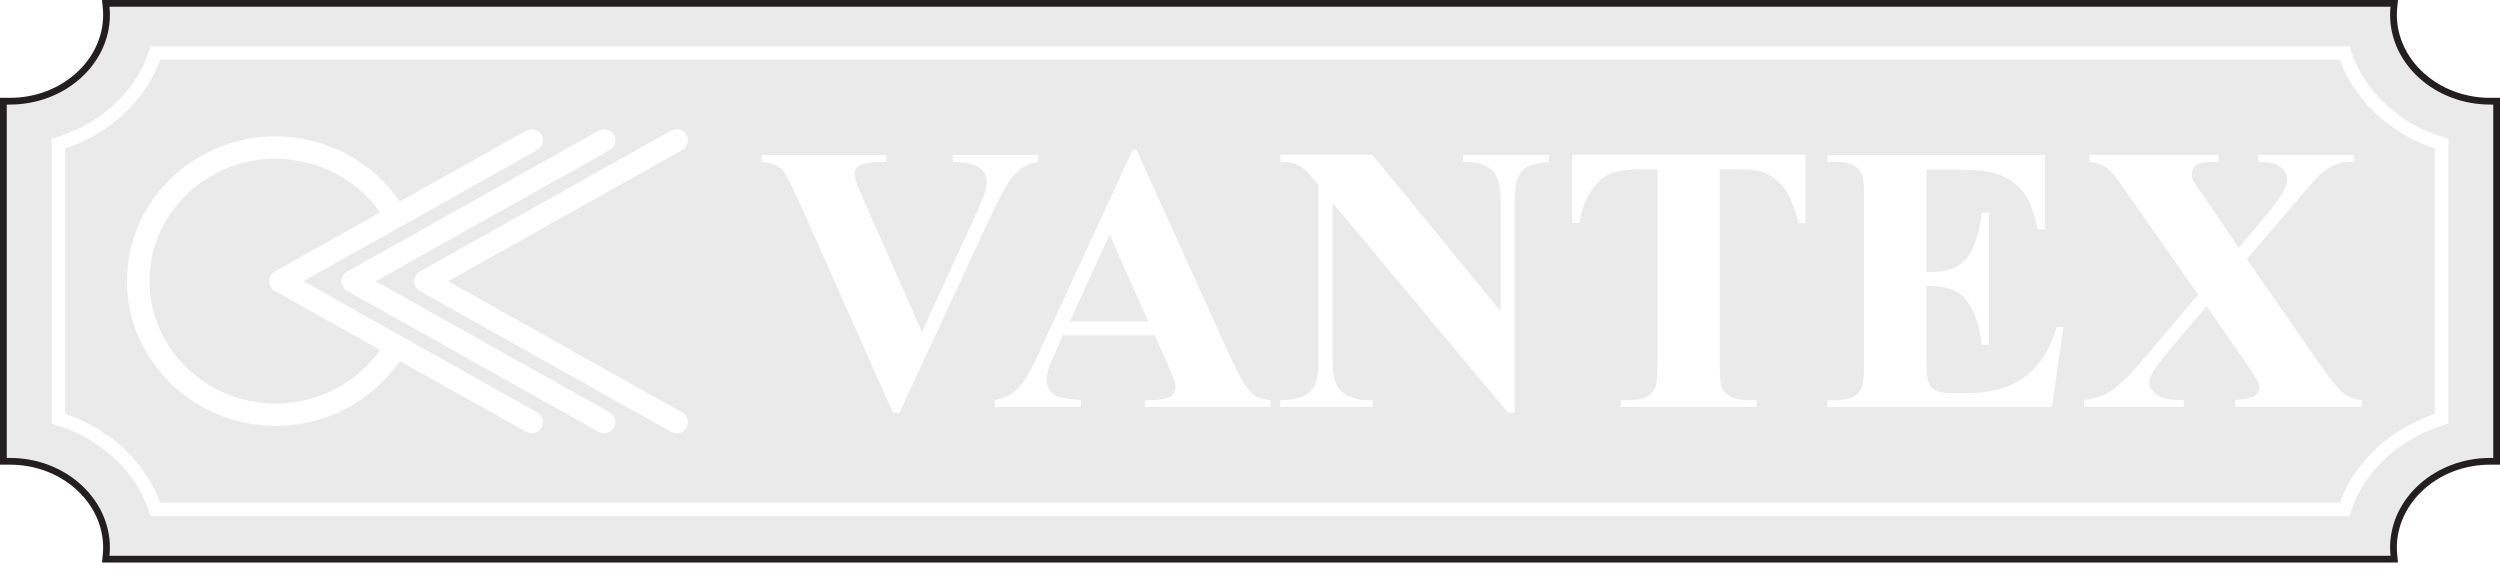
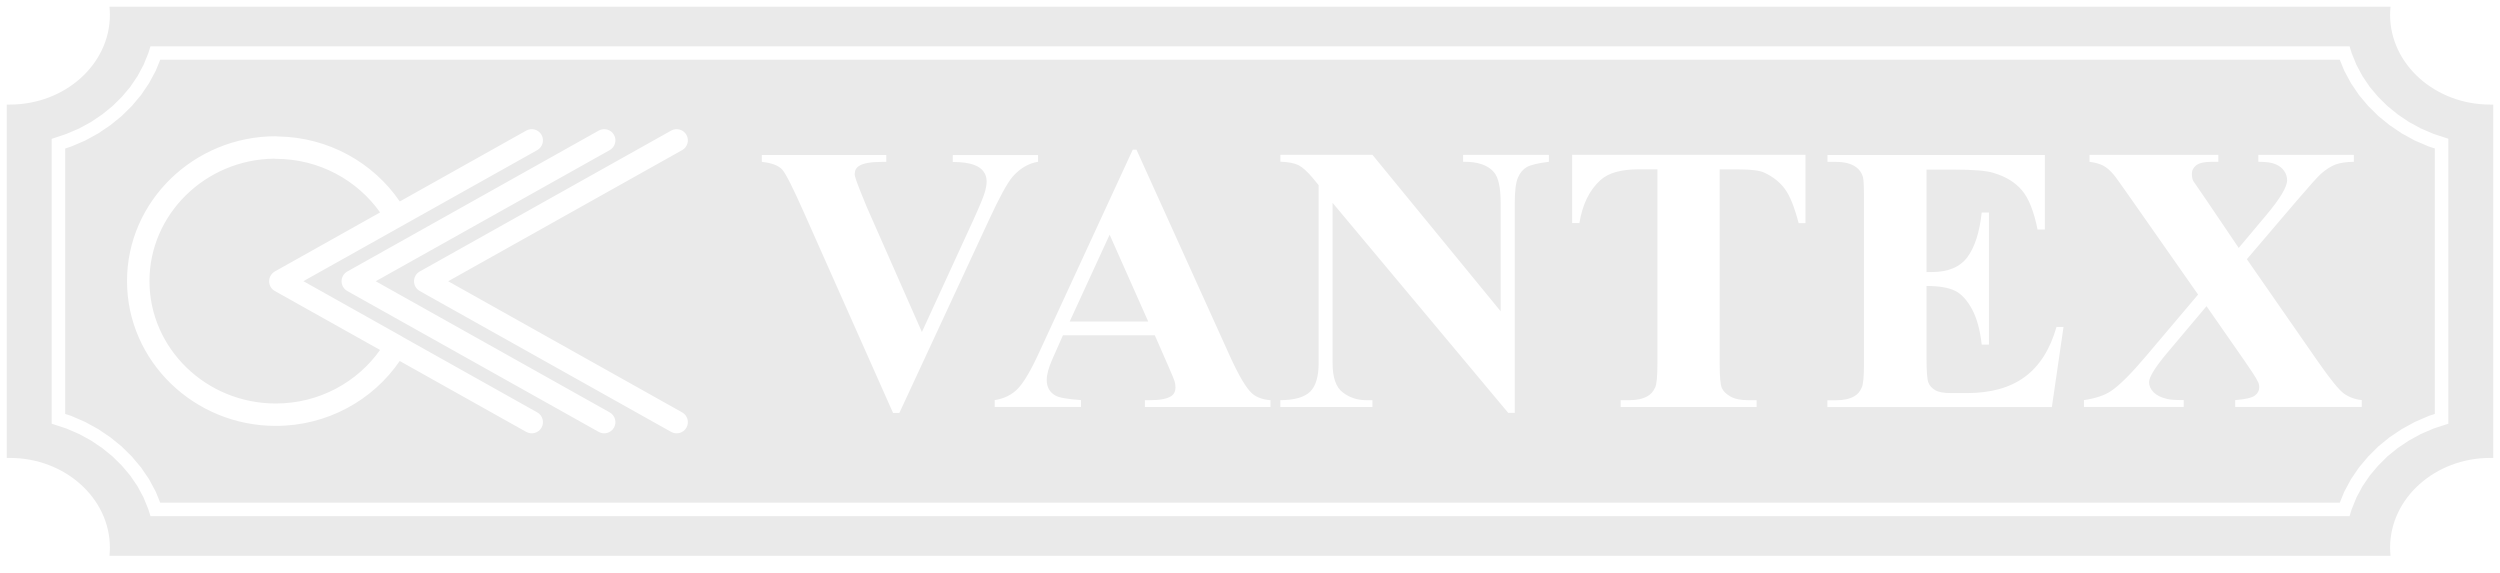
<svg xmlns="http://www.w3.org/2000/svg" width="192" height="44" viewBox="0 0 192 44" fill="none">
-   <path d="M183.044 1.034H8.956C8.957 1.07 8.96 1.106 8.96 1.142C8.96 5.188 5.374 8.407 1.037 8.541V34.657C5.381 34.792 8.959 38.018 8.96 42.057C8.96 42.093 8.957 42.129 8.956 42.165H183.044C183.043 42.129 183.04 42.093 183.04 42.057C183.041 38.011 186.625 34.792 190.963 34.657V8.541C186.619 8.406 183.04 5.181 183.04 1.142C183.04 1.106 183.043 1.07 183.044 1.034ZM184.078 1.142C184.078 4.596 187.241 7.513 191.245 7.513H192V35.687H191.245C187.247 35.687 184.078 38.597 184.078 42.057C184.078 42.244 184.09 42.435 184.109 42.633L184.164 43.2H7.836L7.891 42.633C7.91 42.435 7.922 42.244 7.922 42.057C7.922 38.711 4.953 35.869 1.127 35.695L0.754 35.687H0V7.513H0.754C4.752 7.513 7.922 4.602 7.922 1.142C7.922 0.956 7.91 0.765 7.891 0.567L7.836 0H184.164L184.109 0.567C184.09 0.765 184.078 0.956 184.078 1.142Z" fill="#231F20" />
-   <path d="M183.593 0.517C183.573 0.725 183.559 0.934 183.559 1.142C183.559 4.932 187.008 8.031 191.245 8.031H191.481V35.169H191.245C187.015 35.17 183.559 38.261 183.559 42.058C183.559 42.266 183.573 42.475 183.593 42.683H8.407C8.427 42.475 8.44 42.266 8.44 42.058C8.44 38.268 4.991 35.169 0.754 35.169H0.519V8.031H0.754C4.984 8.031 8.44 4.939 8.44 1.142C8.44 0.934 8.427 0.725 8.407 0.517H183.593ZM11.555 3.556L11.442 3.92L11.395 4.075L11.021 4.99L10.557 5.854L9.997 6.682L9.359 7.438L8.649 8.14L7.856 8.784L6.996 9.365L6.084 9.864L5.103 10.283L3.969 10.664V32.541L4.325 32.657L5.104 32.912L6.087 33.337L6.996 33.835L7.856 34.416L8.649 35.06L9.362 35.765L9.999 36.521L10.557 37.339L11.023 38.206L11.395 39.121L11.442 39.273L11.555 39.638H180.447L180.606 39.121L180.978 38.206L181.441 37.344L181.998 36.525L182.639 35.764L183.36 35.045L184.143 34.411L185.001 33.837L185.91 33.338L186.896 32.912L187.676 32.657L188.033 32.541V10.654L186.896 10.283L185.914 9.862L185.001 9.364L184.148 8.787L183.354 8.143L182.645 7.442L182.001 6.678L181.444 5.854L180.979 4.99L180.606 4.075L180.56 3.92L180.447 3.556H11.555ZM179.696 4.59L180.027 5.403L180.038 5.429L180.051 5.453L180.543 6.368L180.556 6.39L180.57 6.412L181.156 7.279L181.171 7.302L181.189 7.322L181.862 8.123L181.878 8.14L181.895 8.157L182.643 8.896L182.661 8.914L182.681 8.93L183.526 9.617L183.546 9.629L184.441 10.234L184.461 10.248L184.482 10.259L185.438 10.784L185.461 10.795L185.485 10.805L186.509 11.243L186.529 11.252L186.551 11.258L186.995 11.403V31.79L186.551 31.935L186.528 31.943L186.506 31.953L185.481 32.396L185.46 32.406L185.438 32.417L184.482 32.942L184.463 32.953L184.443 32.965L183.548 33.563L183.527 33.577L183.509 33.592L182.681 34.264L182.659 34.281L181.877 35.061L181.862 35.079L181.189 35.877L181.172 35.898L181.157 35.919L180.57 36.781L180.556 36.802L180.543 36.827L180.051 37.741L180.038 37.765L180.027 37.791L179.697 38.604H12.304L11.974 37.791L11.963 37.765L11.95 37.741L11.459 36.827L11.445 36.802L11.431 36.781L10.844 35.919L10.83 35.898L10.812 35.877L10.139 35.079L10.124 35.06L10.106 35.044L9.359 34.305L9.341 34.287L9.321 34.271L8.492 33.598L8.476 33.584L8.456 33.572L7.561 32.966L7.54 32.954L7.52 32.942L6.562 32.417L6.542 32.406L6.52 32.396L5.496 31.953L5.474 31.943L5.45 31.935L5.006 31.79V11.407L5.454 11.257L5.474 11.251L5.493 11.243L6.517 10.805L6.54 10.795L6.562 10.784L7.52 10.259L7.54 10.248L7.561 10.234L8.456 9.629L8.476 9.617L8.492 9.602L9.321 8.93L9.341 8.914L9.359 8.896L10.106 8.157L10.124 8.14L10.139 8.123L10.812 7.322L10.83 7.302L10.846 7.279L11.432 6.412L11.446 6.39L11.459 6.368L11.95 5.453L11.963 5.429L11.974 5.403L12.305 4.59H179.696ZM41.589 10.358C41.355 9.944 40.83 9.797 40.415 10.03L30.762 15.44L30.703 15.472C28.678 12.506 25.236 10.533 21.335 10.48C21.284 10.471 21.232 10.464 21.18 10.464C14.912 10.465 9.755 15.438 9.755 21.586C9.755 27.735 14.905 32.709 21.18 32.709C25.143 32.709 28.649 30.727 30.698 27.724L30.762 27.76L40.415 33.17C40.83 33.403 41.356 33.255 41.589 32.841C41.822 32.427 41.675 31.903 41.26 31.67L30.925 25.878C30.895 25.856 30.865 25.835 30.832 25.817L23.3 21.594L41.26 11.53C41.675 11.297 41.822 10.772 41.589 10.358ZM47.154 10.358C46.921 9.944 46.395 9.797 45.98 10.03L26.673 20.85C26.401 21.002 26.233 21.289 26.232 21.6C26.233 21.911 26.401 22.198 26.673 22.35L45.98 33.17C46.395 33.403 46.921 33.255 47.154 32.841C47.387 32.427 47.239 31.903 46.824 31.67L28.855 21.6L46.824 11.53C47.239 11.297 47.388 10.772 47.154 10.358ZM52.719 10.358C52.486 9.944 51.959 9.797 51.544 10.03L32.236 20.85C31.965 21.002 31.797 21.29 31.797 21.6C31.797 21.911 31.965 22.198 32.236 22.35L51.544 33.17C51.959 33.403 52.486 33.255 52.719 32.841C52.952 32.427 52.804 31.903 52.389 31.67L34.419 21.6L52.389 11.53C52.804 11.297 52.952 10.772 52.719 10.358ZM79.715 11.909H73.174V12.44C73.868 12.44 74.426 12.514 74.851 12.682C75.154 12.796 75.383 12.957 75.538 13.179C75.7 13.394 75.773 13.65 75.773 13.932C75.773 14.181 75.72 14.483 75.612 14.832C75.504 15.182 75.215 15.881 74.743 16.916L70.802 25.498L66.552 15.861C66.101 14.847 65.838 14.215 65.757 13.986C65.683 13.751 65.642 13.542 65.642 13.373C65.642 13.092 65.75 12.884 65.978 12.743C66.295 12.534 66.882 12.433 67.744 12.433H68.067V11.902H58.508V12.433C59.282 12.514 59.808 12.715 60.091 13.044C60.367 13.367 60.919 14.463 61.741 16.318L68.586 31.714H69.071L75.942 16.916C76.757 15.148 77.37 14.032 77.781 13.555C78.354 12.917 79.001 12.54 79.722 12.426V11.895L79.715 11.909ZM98.335 12.419C98.941 12.44 99.406 12.527 99.73 12.688C100.053 12.856 100.423 13.193 100.848 13.704L101.271 14.221V27.89C101.271 28.918 101.056 29.645 100.625 30.075C100.187 30.505 99.426 30.727 98.328 30.734V31.257H105.401V30.734H104.93C104.256 30.734 103.65 30.539 103.131 30.142C102.606 29.752 102.343 28.999 102.343 27.89V15.579L115.83 31.707H116.335V15.579C116.335 14.665 116.416 14.02 116.577 13.643C116.739 13.267 116.968 12.998 117.258 12.83C117.547 12.668 118.113 12.527 118.955 12.426V11.895H112.367V12.426C113.479 12.406 114.267 12.675 114.738 13.226C115.082 13.636 115.25 14.416 115.25 15.579V23.905L105.408 11.895V11.889H98.335V12.419ZM140.351 12.433H141.011C141.657 12.433 142.163 12.561 142.54 12.83C142.796 13.011 142.985 13.273 143.079 13.602C143.126 13.804 143.153 14.335 143.153 15.215V27.951C143.153 28.925 143.093 29.531 142.985 29.752C142.851 30.075 142.654 30.304 142.398 30.438C142.048 30.64 141.583 30.74 141.004 30.74H140.344V31.264H157.583L158.479 25.108H157.94C157.449 26.822 156.646 28.099 155.521 28.932C154.396 29.772 152.901 30.189 151.042 30.189H149.85C149.277 30.189 148.866 30.115 148.617 29.96C148.368 29.813 148.185 29.617 148.098 29.375C148.003 29.133 147.956 28.488 147.956 27.42V21.963C148.906 21.963 149.634 22.084 150.133 22.326C150.638 22.568 151.069 23.045 151.453 23.75C151.83 24.456 152.073 25.357 152.194 26.466H152.753V16.325H152.194C152.033 17.83 151.668 18.966 151.103 19.739C150.53 20.512 149.62 20.894 148.354 20.894H147.956V13.025H150.018C151.527 13.025 152.558 13.105 153.104 13.28C154.047 13.562 154.774 14.006 155.286 14.618C155.805 15.223 156.202 16.231 156.485 17.628H157.044V11.902H140.351V12.433ZM79.863 26.943C79.196 28.415 78.623 29.389 78.158 29.86C77.7 30.33 77.108 30.619 76.394 30.727V31.25H83.022V30.727C81.985 30.653 81.331 30.539 81.068 30.384C80.617 30.136 80.389 29.732 80.389 29.188C80.389 28.778 80.523 28.267 80.799 27.635L81.635 25.747H88.688L89.745 28.16C90.021 28.791 90.17 29.148 90.19 29.235C90.251 29.41 90.277 29.591 90.277 29.759C90.277 30.048 90.17 30.27 89.954 30.418C89.644 30.626 89.099 30.734 88.324 30.734H87.927V31.257H97.573V30.734C96.967 30.687 96.496 30.512 96.159 30.216C95.721 29.826 95.155 28.879 94.468 27.373L87.28 11.493H86.997L79.863 26.943ZM120.74 17.13H121.3C121.529 15.706 122.062 14.603 122.917 13.831C123.523 13.28 124.5 13.004 125.84 13.004H127.289V27.945C127.289 28.919 127.228 29.524 127.12 29.746C126.979 30.068 126.776 30.297 126.521 30.431C126.17 30.633 125.705 30.734 125.126 30.734H124.466V31.257H134.908V30.734H134.247C133.682 30.734 133.23 30.64 132.9 30.452C132.577 30.27 132.355 30.055 132.24 29.806C132.126 29.558 132.071 28.939 132.071 27.951V13.011H133.561C134.49 13.011 135.143 13.091 135.514 13.266C136.181 13.582 136.707 13.999 137.091 14.53C137.475 15.054 137.818 15.921 138.135 17.137H138.66V11.895L138.653 11.889H120.74V17.13ZM160.474 12.426C160.925 12.487 161.275 12.588 161.531 12.722C161.787 12.857 162.05 13.085 162.312 13.394C162.434 13.522 162.905 14.187 163.74 15.377L168.813 22.622L164.858 27.299C163.686 28.69 162.771 29.605 162.11 30.041C161.612 30.371 160.925 30.599 160.049 30.727V31.25H167.708V30.727C167.068 30.727 166.65 30.7 166.441 30.639C165.984 30.538 165.633 30.364 165.397 30.128C165.169 29.893 165.047 29.631 165.047 29.356C165.047 28.966 165.499 28.227 166.415 27.131L169.46 23.515L172.37 27.696C172.916 28.482 173.266 29.013 173.4 29.302C173.474 29.43 173.509 29.584 173.509 29.752C173.509 30.001 173.394 30.216 173.165 30.384C172.936 30.552 172.444 30.667 171.663 30.727V31.25H181.384V30.727C180.859 30.673 180.394 30.498 180.01 30.223C179.626 29.941 178.979 29.141 178.062 27.831L172.559 19.907L176.338 15.478C177.355 14.289 177.995 13.576 178.251 13.347C178.648 12.998 179.026 12.763 179.383 12.628C179.733 12.507 180.198 12.433 180.777 12.426V11.895H173.441V12.426C174.041 12.426 174.486 12.487 174.769 12.615C175.051 12.736 175.274 12.904 175.422 13.126C175.577 13.347 175.65 13.589 175.65 13.844C175.65 14.355 175.112 15.256 174.034 16.54L171.933 19.04L169.46 15.383L168.442 13.898C168.368 13.743 168.335 13.562 168.335 13.354C168.335 13.085 168.45 12.863 168.679 12.688C168.908 12.514 169.306 12.426 169.871 12.426H170.369V11.895H160.474V12.426ZM21.174 12.198C24.501 12.198 27.44 13.836 29.191 16.315L21.115 20.843C21.046 20.882 20.983 20.929 20.928 20.984C20.764 21.143 20.668 21.366 20.668 21.6C20.668 21.911 20.837 22.198 21.108 22.35L29.189 26.877C27.442 29.352 24.505 30.989 21.18 30.989C15.814 30.988 11.479 26.742 11.479 21.586C11.48 16.477 15.744 12.26 21.038 12.186C21.082 12.193 21.128 12.198 21.174 12.198ZM88.183 24.692H82.153L85.219 18.025L88.183 24.692Z" fill="#EAEAEA" />
+   <path d="M183.593 0.517C183.573 0.725 183.559 0.934 183.559 1.142C183.559 4.932 187.008 8.031 191.245 8.031H191.481V35.169H191.245C187.015 35.17 183.559 38.261 183.559 42.058C183.559 42.266 183.573 42.475 183.593 42.683H8.407C8.427 42.475 8.44 42.266 8.44 42.058C8.44 38.268 4.991 35.169 0.754 35.169H0.519V8.031H0.754C4.984 8.031 8.44 4.939 8.44 1.142C8.44 0.934 8.427 0.725 8.407 0.517H183.593ZM11.555 3.556L11.442 3.92L11.395 4.075L11.021 4.99L10.557 5.854L9.997 6.682L9.359 7.438L8.649 8.14L7.856 8.784L6.996 9.365L6.084 9.864L5.103 10.283L3.969 10.664V32.541L4.325 32.657L5.104 32.912L6.087 33.337L6.996 33.835L7.856 34.416L8.649 35.06L9.362 35.765L9.999 36.521L10.557 37.339L11.023 38.206L11.395 39.121L11.442 39.273L11.555 39.638H180.447L180.606 39.121L180.978 38.206L181.441 37.344L181.998 36.525L182.639 35.764L183.36 35.045L184.143 34.411L185.001 33.837L185.91 33.338L186.896 32.912L187.676 32.657L188.033 32.541V10.654L186.896 10.283L185.914 9.862L185.001 9.364L184.148 8.787L183.354 8.143L182.645 7.442L182.001 6.678L181.444 5.854L180.979 4.99L180.606 4.075L180.56 3.92L180.447 3.556H11.555ZM179.696 4.59L180.027 5.403L180.038 5.429L180.051 5.453L180.543 6.368L180.556 6.39L180.57 6.412L181.156 7.279L181.171 7.302L181.189 7.322L181.862 8.123L181.878 8.14L181.895 8.157L182.643 8.896L182.661 8.914L182.681 8.93L183.526 9.617L183.546 9.629L184.441 10.234L184.461 10.248L184.482 10.259L185.438 10.784L185.461 10.795L185.485 10.805L186.509 11.243L186.529 11.252L186.551 11.258L186.995 11.403V31.79L186.551 31.935L186.528 31.943L186.506 31.953L185.481 32.396L185.46 32.406L185.438 32.417L184.482 32.942L184.463 32.953L184.443 32.965L183.548 33.563L183.527 33.577L183.509 33.592L182.681 34.264L182.659 34.281L181.877 35.061L181.862 35.079L181.189 35.877L181.172 35.898L181.157 35.919L180.57 36.781L180.556 36.802L180.543 36.827L180.051 37.741L180.038 37.765L180.027 37.791L179.697 38.604H12.304L11.974 37.791L11.963 37.765L11.95 37.741L11.459 36.827L11.445 36.802L11.431 36.781L10.844 35.919L10.83 35.898L10.812 35.877L10.139 35.079L10.124 35.06L10.106 35.044L9.359 34.305L9.341 34.287L9.321 34.271L8.492 33.598L8.476 33.584L8.456 33.572L7.561 32.966L7.54 32.954L7.52 32.942L6.562 32.417L6.542 32.406L6.52 32.396L5.496 31.953L5.474 31.943L5.45 31.935L5.006 31.79V11.407L5.454 11.257L5.474 11.251L5.493 11.243L6.517 10.805L6.54 10.795L6.562 10.784L7.52 10.259L7.54 10.248L7.561 10.234L8.456 9.629L8.476 9.617L8.492 9.602L9.321 8.93L9.341 8.914L9.359 8.896L10.106 8.157L10.124 8.14L10.139 8.123L10.812 7.322L10.83 7.302L10.846 7.279L11.432 6.412L11.446 6.39L11.459 6.368L11.95 5.453L11.963 5.429L11.974 5.403L12.305 4.59H179.696ZM41.589 10.358C41.355 9.944 40.83 9.797 40.415 10.03L30.762 15.44L30.703 15.472C28.678 12.506 25.236 10.533 21.335 10.48C21.284 10.471 21.232 10.464 21.18 10.464C14.912 10.465 9.755 15.438 9.755 21.586C9.755 27.735 14.905 32.709 21.18 32.709C25.143 32.709 28.649 30.727 30.698 27.724L30.762 27.76L40.415 33.17C40.83 33.403 41.356 33.255 41.589 32.841C41.822 32.427 41.675 31.903 41.26 31.67L30.925 25.878C30.895 25.856 30.865 25.835 30.832 25.817L23.3 21.594L41.26 11.53C41.675 11.297 41.822 10.772 41.589 10.358ZM47.154 10.358C46.921 9.944 46.395 9.797 45.98 10.03L26.673 20.85C26.401 21.002 26.233 21.289 26.232 21.6C26.233 21.911 26.401 22.198 26.673 22.35L45.98 33.17C46.395 33.403 46.921 33.255 47.154 32.841C47.387 32.427 47.239 31.903 46.824 31.67L28.855 21.6L46.824 11.53C47.239 11.297 47.388 10.772 47.154 10.358ZM52.719 10.358C52.486 9.944 51.959 9.797 51.544 10.03L32.236 20.85C31.965 21.002 31.797 21.29 31.797 21.6C31.797 21.911 31.965 22.198 32.236 22.35L51.544 33.17C51.959 33.403 52.486 33.255 52.719 32.841C52.952 32.427 52.804 31.903 52.389 31.67L34.419 21.6L52.389 11.53C52.804 11.297 52.952 10.772 52.719 10.358ZM79.715 11.909H73.174V12.44C73.868 12.44 74.426 12.514 74.851 12.682C75.154 12.796 75.383 12.957 75.538 13.179C75.7 13.394 75.773 13.65 75.773 13.932C75.773 14.181 75.72 14.483 75.612 14.832C75.504 15.182 75.215 15.881 74.743 16.916L70.802 25.498L66.552 15.861C65.683 13.751 65.642 13.542 65.642 13.373C65.642 13.092 65.75 12.884 65.978 12.743C66.295 12.534 66.882 12.433 67.744 12.433H68.067V11.902H58.508V12.433C59.282 12.514 59.808 12.715 60.091 13.044C60.367 13.367 60.919 14.463 61.741 16.318L68.586 31.714H69.071L75.942 16.916C76.757 15.148 77.37 14.032 77.781 13.555C78.354 12.917 79.001 12.54 79.722 12.426V11.895L79.715 11.909ZM98.335 12.419C98.941 12.44 99.406 12.527 99.73 12.688C100.053 12.856 100.423 13.193 100.848 13.704L101.271 14.221V27.89C101.271 28.918 101.056 29.645 100.625 30.075C100.187 30.505 99.426 30.727 98.328 30.734V31.257H105.401V30.734H104.93C104.256 30.734 103.65 30.539 103.131 30.142C102.606 29.752 102.343 28.999 102.343 27.89V15.579L115.83 31.707H116.335V15.579C116.335 14.665 116.416 14.02 116.577 13.643C116.739 13.267 116.968 12.998 117.258 12.83C117.547 12.668 118.113 12.527 118.955 12.426V11.895H112.367V12.426C113.479 12.406 114.267 12.675 114.738 13.226C115.082 13.636 115.25 14.416 115.25 15.579V23.905L105.408 11.895V11.889H98.335V12.419ZM140.351 12.433H141.011C141.657 12.433 142.163 12.561 142.54 12.83C142.796 13.011 142.985 13.273 143.079 13.602C143.126 13.804 143.153 14.335 143.153 15.215V27.951C143.153 28.925 143.093 29.531 142.985 29.752C142.851 30.075 142.654 30.304 142.398 30.438C142.048 30.64 141.583 30.74 141.004 30.74H140.344V31.264H157.583L158.479 25.108H157.94C157.449 26.822 156.646 28.099 155.521 28.932C154.396 29.772 152.901 30.189 151.042 30.189H149.85C149.277 30.189 148.866 30.115 148.617 29.96C148.368 29.813 148.185 29.617 148.098 29.375C148.003 29.133 147.956 28.488 147.956 27.42V21.963C148.906 21.963 149.634 22.084 150.133 22.326C150.638 22.568 151.069 23.045 151.453 23.75C151.83 24.456 152.073 25.357 152.194 26.466H152.753V16.325H152.194C152.033 17.83 151.668 18.966 151.103 19.739C150.53 20.512 149.62 20.894 148.354 20.894H147.956V13.025H150.018C151.527 13.025 152.558 13.105 153.104 13.28C154.047 13.562 154.774 14.006 155.286 14.618C155.805 15.223 156.202 16.231 156.485 17.628H157.044V11.902H140.351V12.433ZM79.863 26.943C79.196 28.415 78.623 29.389 78.158 29.86C77.7 30.33 77.108 30.619 76.394 30.727V31.25H83.022V30.727C81.985 30.653 81.331 30.539 81.068 30.384C80.617 30.136 80.389 29.732 80.389 29.188C80.389 28.778 80.523 28.267 80.799 27.635L81.635 25.747H88.688L89.745 28.16C90.021 28.791 90.17 29.148 90.19 29.235C90.251 29.41 90.277 29.591 90.277 29.759C90.277 30.048 90.17 30.27 89.954 30.418C89.644 30.626 89.099 30.734 88.324 30.734H87.927V31.257H97.573V30.734C96.967 30.687 96.496 30.512 96.159 30.216C95.721 29.826 95.155 28.879 94.468 27.373L87.28 11.493H86.997L79.863 26.943ZM120.74 17.13H121.3C121.529 15.706 122.062 14.603 122.917 13.831C123.523 13.28 124.5 13.004 125.84 13.004H127.289V27.945C127.289 28.919 127.228 29.524 127.12 29.746C126.979 30.068 126.776 30.297 126.521 30.431C126.17 30.633 125.705 30.734 125.126 30.734H124.466V31.257H134.908V30.734H134.247C133.682 30.734 133.23 30.64 132.9 30.452C132.577 30.27 132.355 30.055 132.24 29.806C132.126 29.558 132.071 28.939 132.071 27.951V13.011H133.561C134.49 13.011 135.143 13.091 135.514 13.266C136.181 13.582 136.707 13.999 137.091 14.53C137.475 15.054 137.818 15.921 138.135 17.137H138.66V11.895L138.653 11.889H120.74V17.13ZM160.474 12.426C160.925 12.487 161.275 12.588 161.531 12.722C161.787 12.857 162.05 13.085 162.312 13.394C162.434 13.522 162.905 14.187 163.74 15.377L168.813 22.622L164.858 27.299C163.686 28.69 162.771 29.605 162.11 30.041C161.612 30.371 160.925 30.599 160.049 30.727V31.25H167.708V30.727C167.068 30.727 166.65 30.7 166.441 30.639C165.984 30.538 165.633 30.364 165.397 30.128C165.169 29.893 165.047 29.631 165.047 29.356C165.047 28.966 165.499 28.227 166.415 27.131L169.46 23.515L172.37 27.696C172.916 28.482 173.266 29.013 173.4 29.302C173.474 29.43 173.509 29.584 173.509 29.752C173.509 30.001 173.394 30.216 173.165 30.384C172.936 30.552 172.444 30.667 171.663 30.727V31.25H181.384V30.727C180.859 30.673 180.394 30.498 180.01 30.223C179.626 29.941 178.979 29.141 178.062 27.831L172.559 19.907L176.338 15.478C177.355 14.289 177.995 13.576 178.251 13.347C178.648 12.998 179.026 12.763 179.383 12.628C179.733 12.507 180.198 12.433 180.777 12.426V11.895H173.441V12.426C174.041 12.426 174.486 12.487 174.769 12.615C175.051 12.736 175.274 12.904 175.422 13.126C175.577 13.347 175.65 13.589 175.65 13.844C175.65 14.355 175.112 15.256 174.034 16.54L171.933 19.04L169.46 15.383L168.442 13.898C168.368 13.743 168.335 13.562 168.335 13.354C168.335 13.085 168.45 12.863 168.679 12.688C168.908 12.514 169.306 12.426 169.871 12.426H170.369V11.895H160.474V12.426ZM21.174 12.198C24.501 12.198 27.44 13.836 29.191 16.315L21.115 20.843C21.046 20.882 20.983 20.929 20.928 20.984C20.764 21.143 20.668 21.366 20.668 21.6C20.668 21.911 20.837 22.198 21.108 22.35L29.189 26.877C27.442 29.352 24.505 30.989 21.18 30.989C15.814 30.988 11.479 26.742 11.479 21.586C11.48 16.477 15.744 12.26 21.038 12.186C21.082 12.193 21.128 12.198 21.174 12.198ZM88.183 24.692H82.153L85.219 18.025L88.183 24.692Z" fill="#EAEAEA" />
</svg>